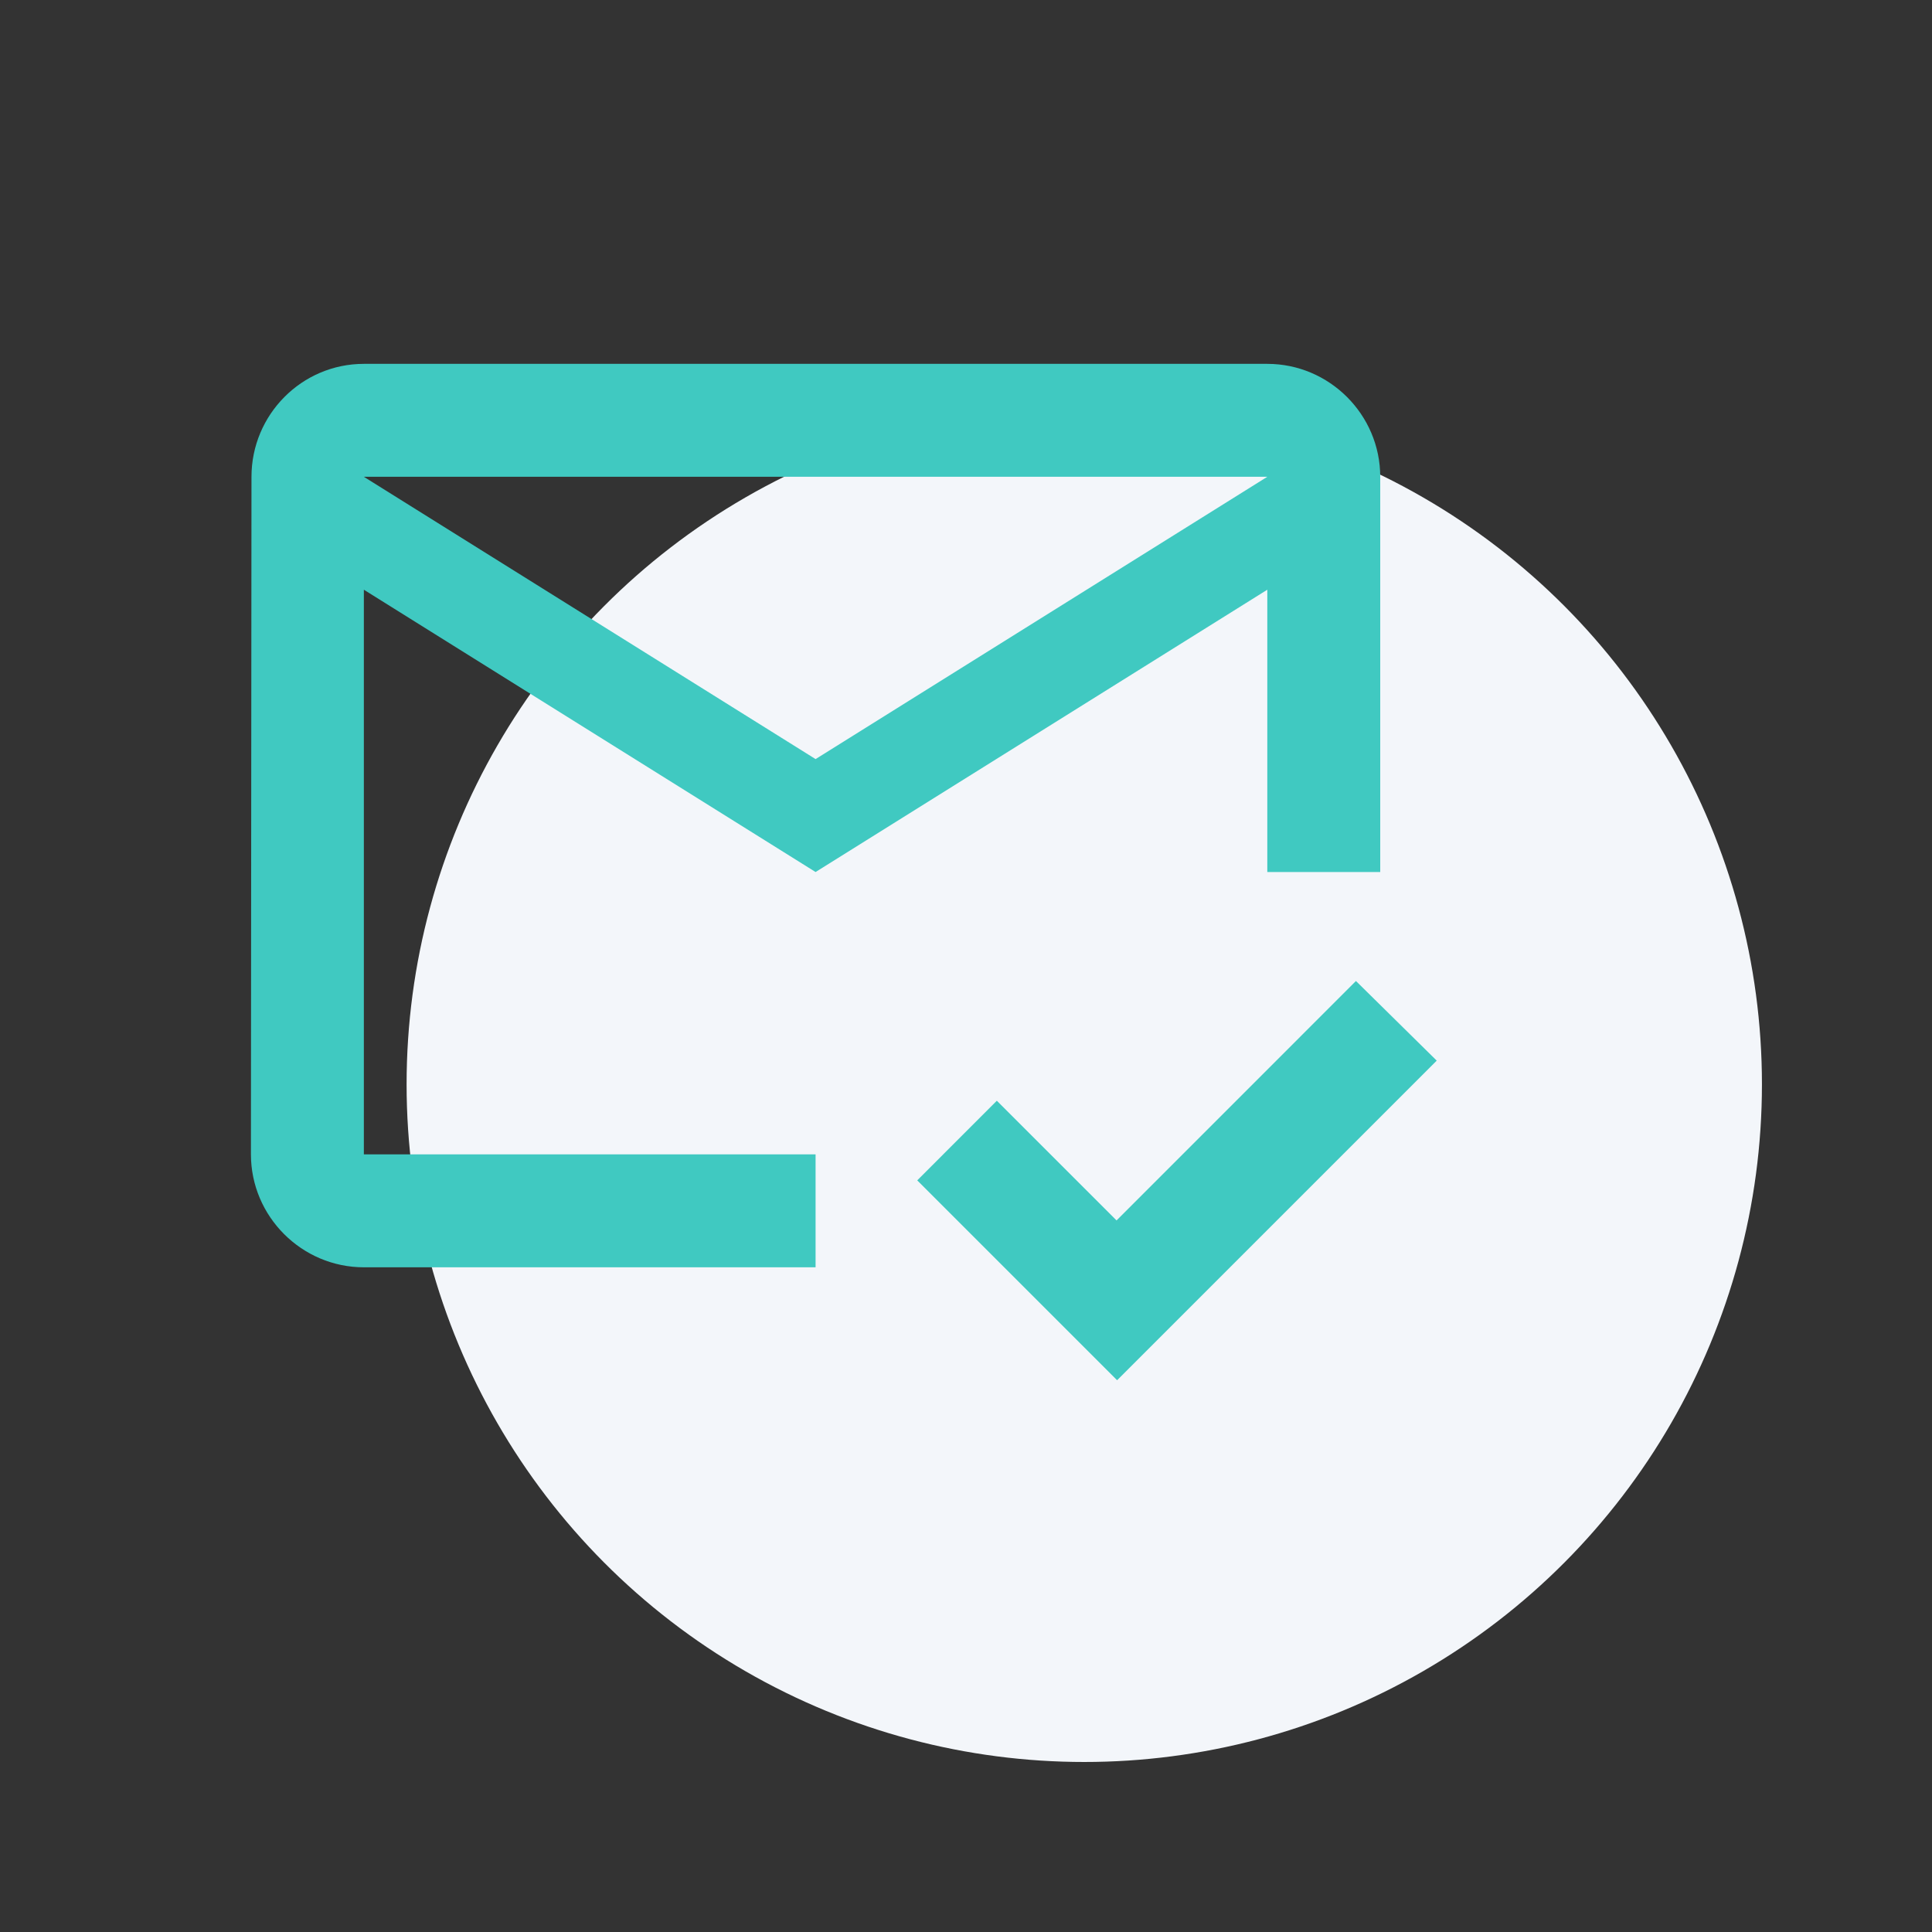
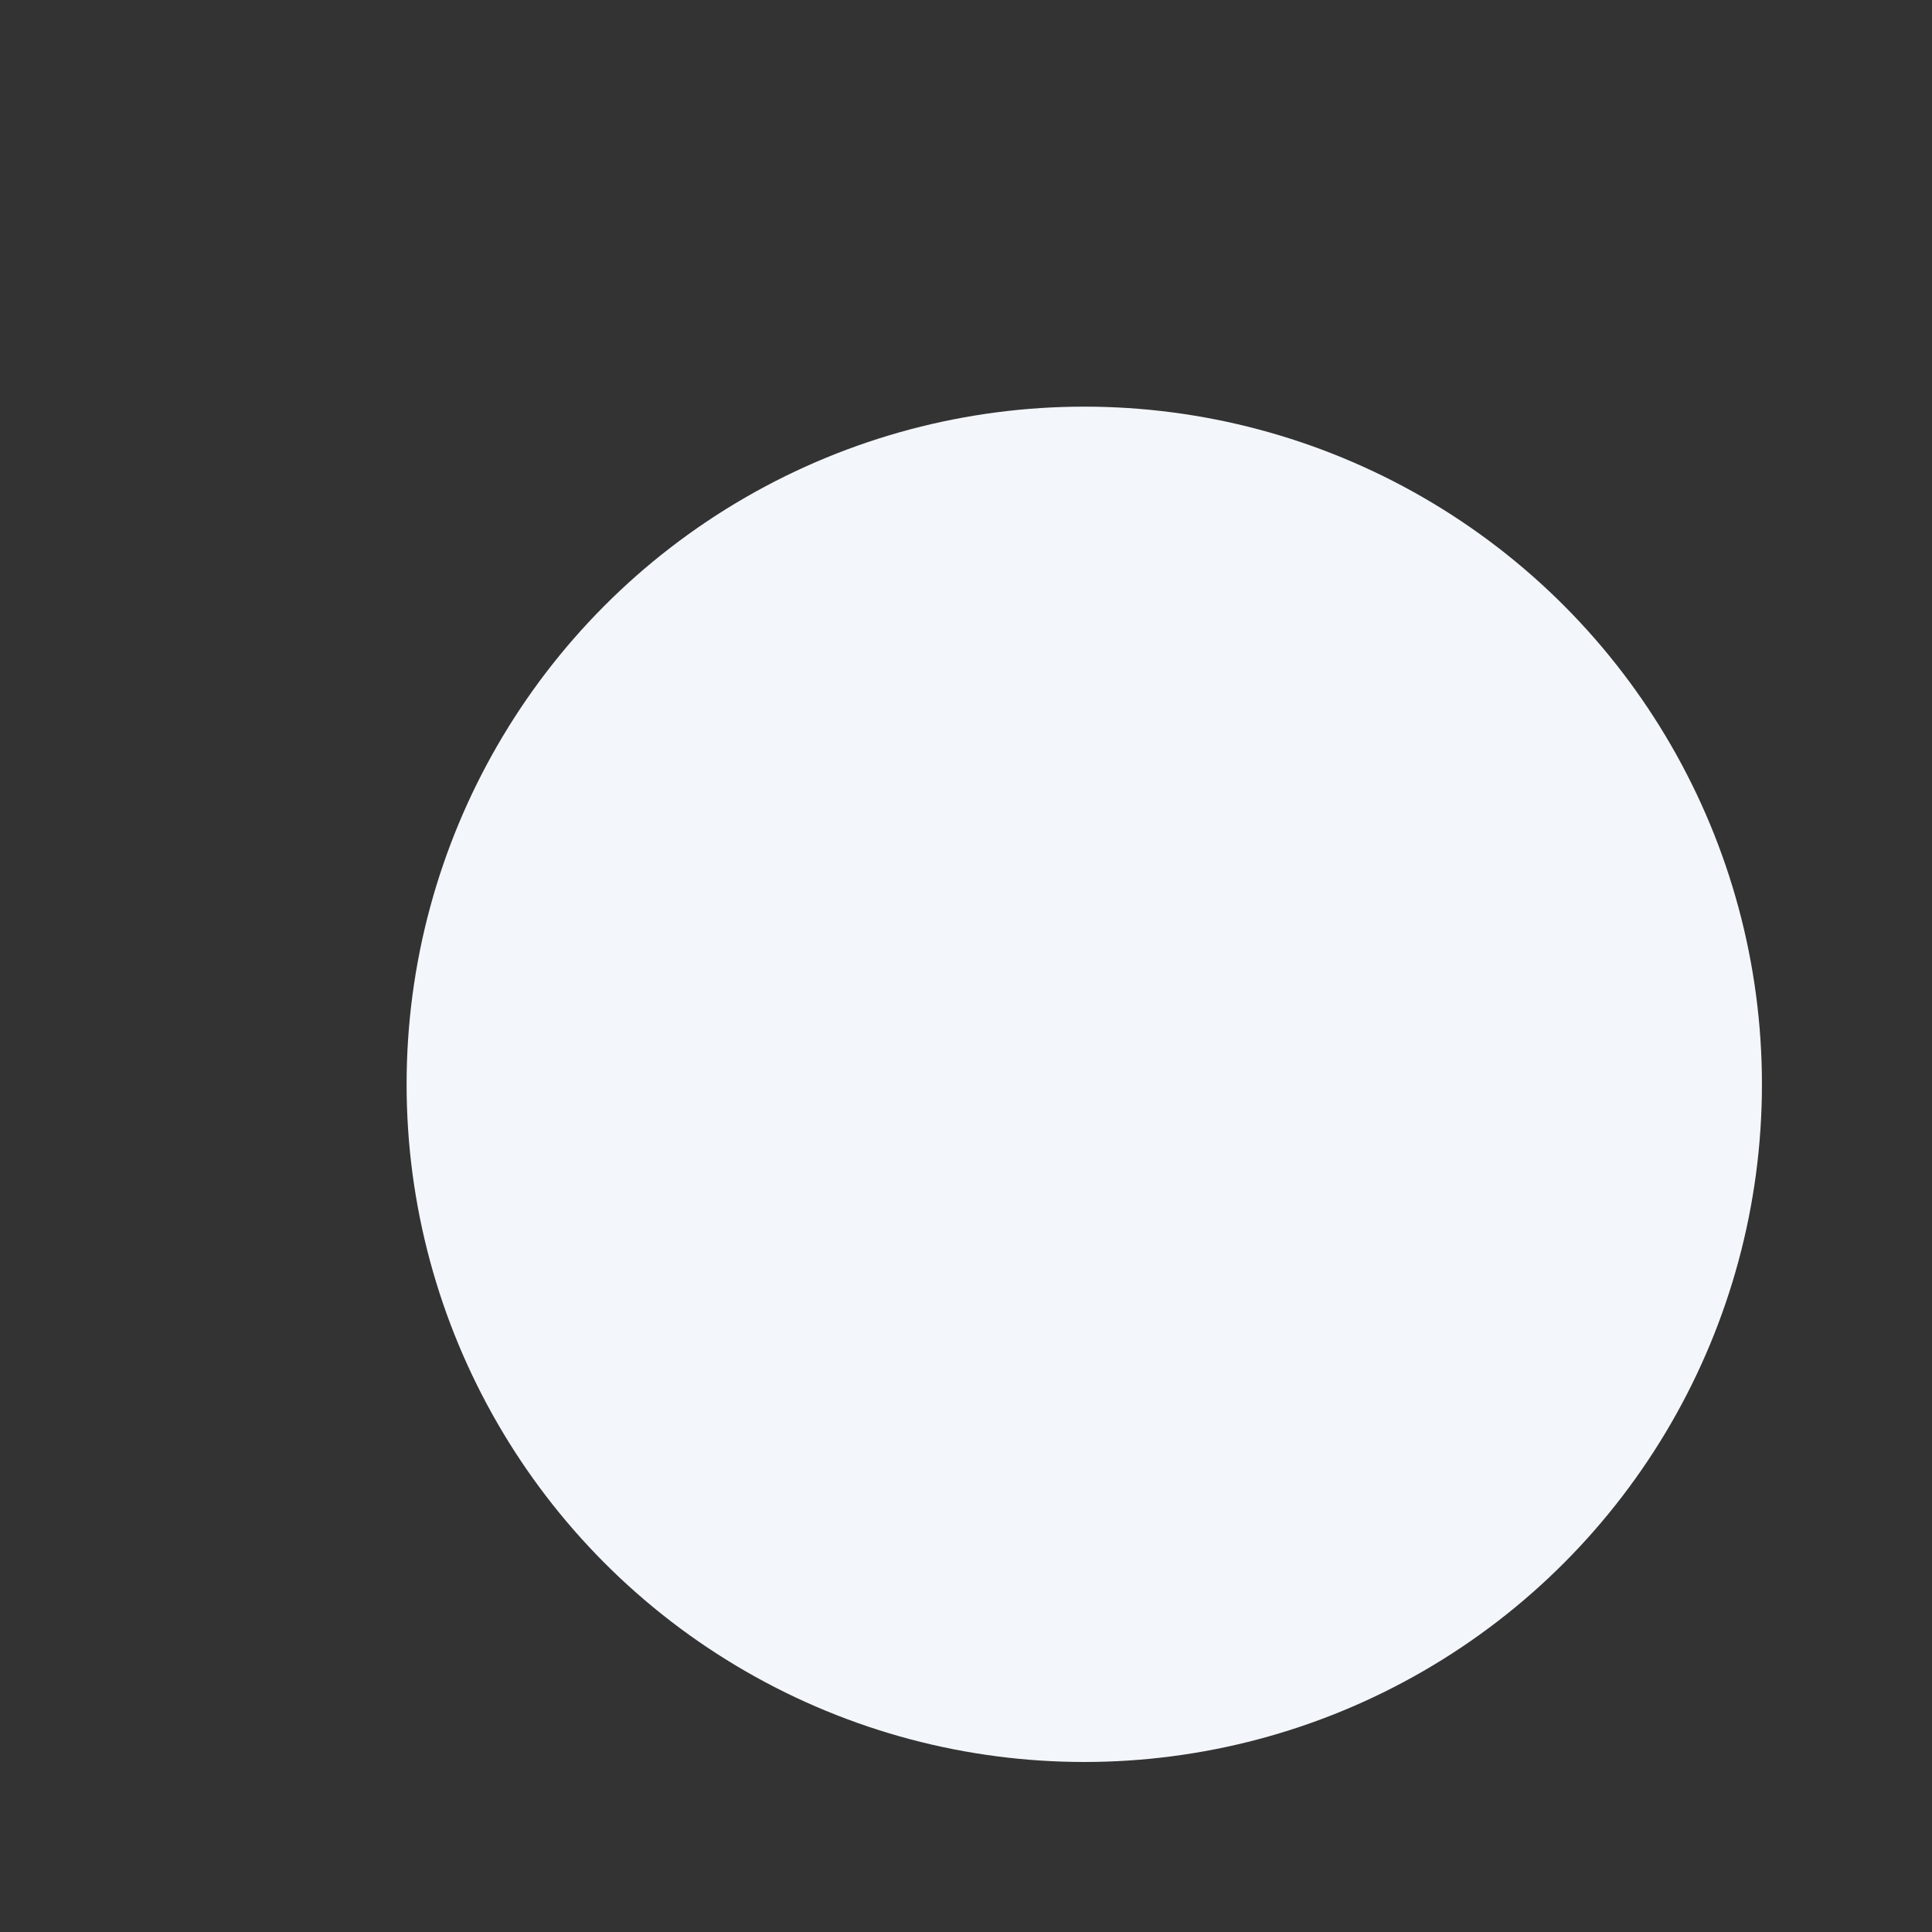
<svg xmlns="http://www.w3.org/2000/svg" width="42" height="42" viewBox="0 0 42 42" fill="none">
  <rect x="0" y="0" width="42" height="42" fill="#333333" stroke="none" />
  <circle cx="23.571" cy="23.572" r="14.732" fill="#F3F6FA" />
-   <path d="M27.55 7.91H7.91C6.56 7.91 5.467 9.015 5.467 10.365L5.455 25.095C5.455 26.445 6.56 27.55 7.91 27.55H17.73V25.095H7.91V12.82L17.73 18.957L27.55 12.82V18.957H30.005V10.365C30.005 9.015 28.9 7.91 27.55 7.91ZM17.73 16.502L7.91 10.365H27.55L17.73 16.502ZM24.285 30.005L19.94 25.66L21.67 23.929L24.273 26.531L29.477 21.326L31.233 23.057L24.285 30.005Z" fill="#40C9C1" />
</svg>